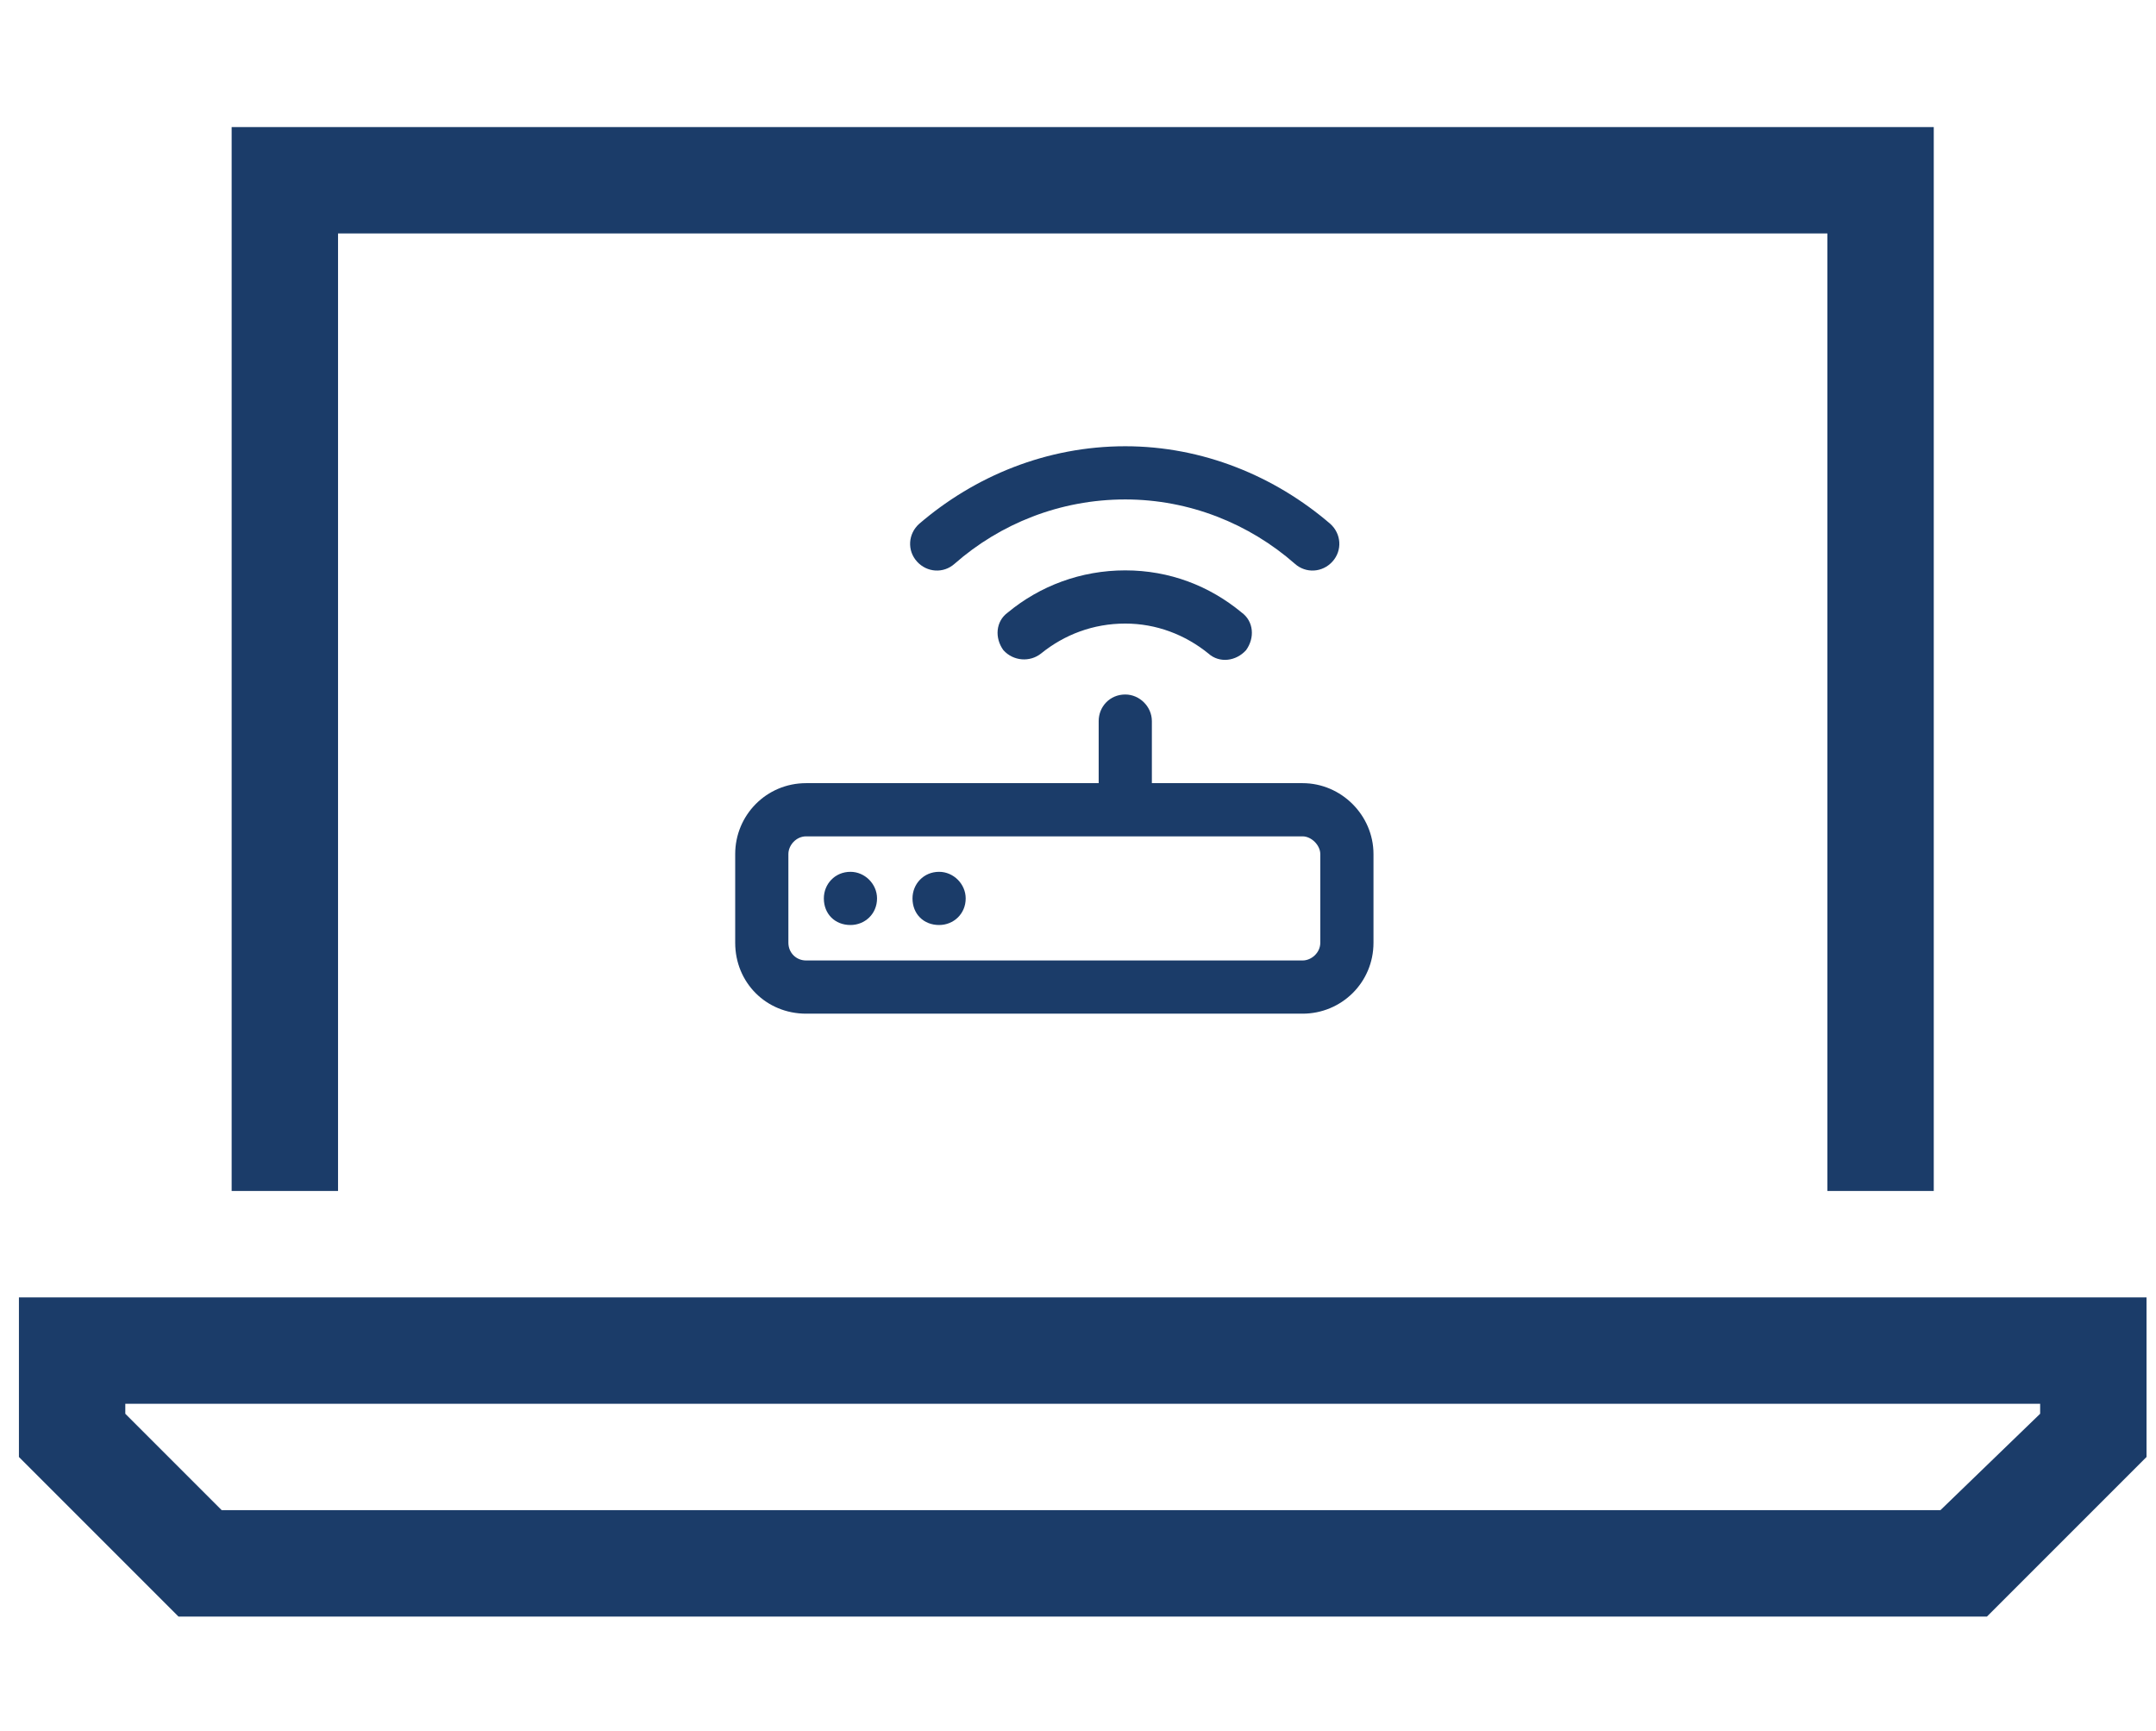
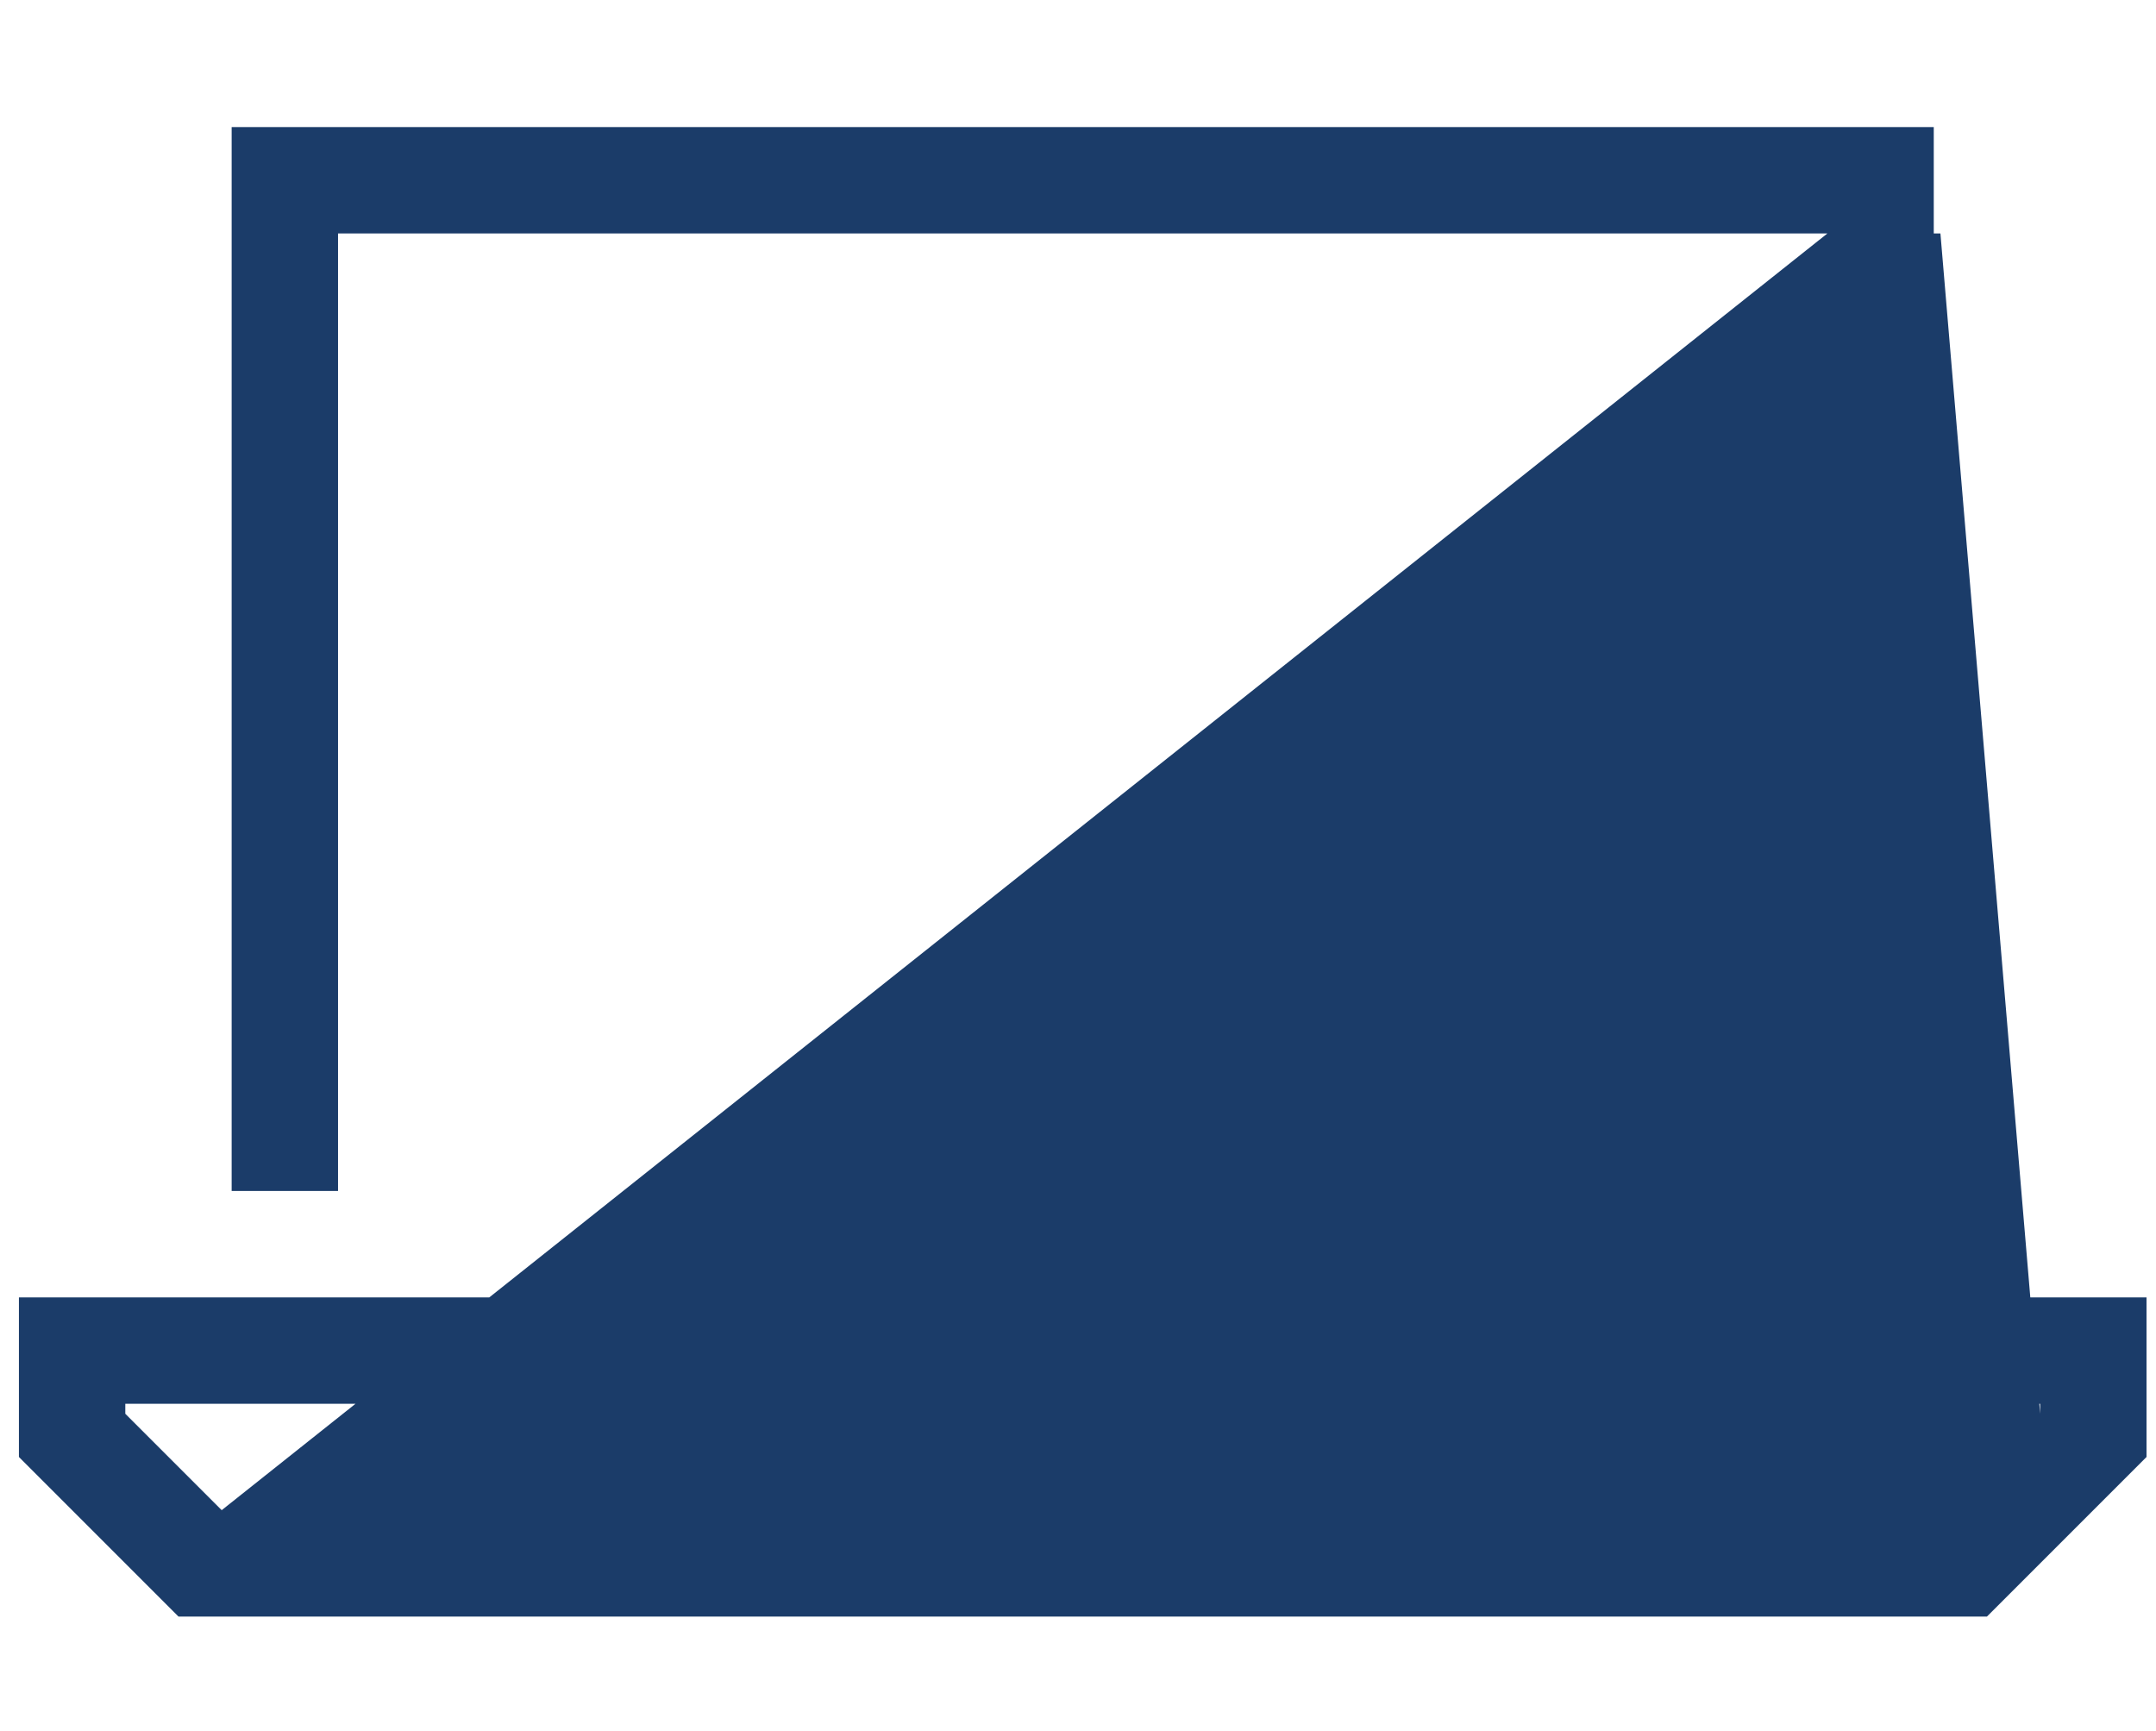
<svg xmlns="http://www.w3.org/2000/svg" width="76" height="61" viewBox="0 0 76 61" fill="none">
-   <path d="M64.416 8.229H11.916V41.979H8.166V8.229V4.479H11.916H64.416H68.166V8.229V41.979H64.416V8.229ZM7.815 53.229H68.401L71.916 49.831V49.479H4.417V49.831L7.815 53.229ZM75.666 45.729V49.479V51.354L70.041 56.979H6.292L0.667 51.354V49.479V45.729H4.417H71.916H75.666Z" fill="#1B3C69" />
-   <path d="M33.651 19.87C33.26 20.221 32.674 20.182 32.323 19.792C31.971 19.401 32.01 18.815 32.401 18.464C34.354 16.784 36.893 15.729 39.666 15.729C42.401 15.729 44.94 16.784 46.893 18.464C47.284 18.815 47.323 19.401 46.971 19.792C46.62 20.182 46.034 20.221 45.643 19.87C44.041 18.464 41.932 17.604 39.666 17.604C37.362 17.604 35.252 18.464 33.651 19.87ZM28.416 29.479C28.065 29.479 27.791 29.792 27.791 30.104V33.229C27.791 33.581 28.065 33.854 28.416 33.854H45.916C46.229 33.854 46.541 33.581 46.541 33.229V30.104C46.541 29.792 46.229 29.479 45.916 29.479H28.416ZM25.916 30.104C25.916 28.737 27.01 27.604 28.416 27.604H38.729V25.417C38.729 24.909 39.12 24.479 39.666 24.479C40.174 24.479 40.604 24.909 40.604 25.417V27.604H45.916C47.284 27.604 48.416 28.737 48.416 30.104V33.229C48.416 34.636 47.284 35.729 45.916 35.729H28.416C27.01 35.729 25.916 34.636 25.916 33.229V30.104ZM29.979 30.729C30.487 30.729 30.916 31.159 30.916 31.667C30.916 32.214 30.487 32.604 29.979 32.604C29.432 32.604 29.041 32.214 29.041 31.667C29.041 31.159 29.432 30.729 29.979 30.729ZM32.166 31.667C32.166 31.159 32.557 30.729 33.104 30.729C33.612 30.729 34.041 31.159 34.041 31.667C34.041 32.214 33.612 32.604 33.104 32.604C32.557 32.604 32.166 32.214 32.166 31.667ZM39.666 21.979C38.534 21.979 37.518 22.37 36.698 23.034C36.307 23.346 35.721 23.307 35.37 22.917C35.057 22.487 35.096 21.901 35.526 21.589C36.659 20.651 38.104 20.104 39.666 20.104C41.229 20.104 42.635 20.651 43.768 21.589C44.198 21.901 44.237 22.487 43.924 22.917C43.573 23.307 42.987 23.386 42.596 23.034C41.776 22.37 40.76 21.979 39.666 21.979Z" fill="#1B3C69" />
+   <path d="M64.416 8.229H11.916V41.979H8.166V8.229V4.479H11.916H64.416H68.166V8.229V41.979H64.416V8.229ZH68.401L71.916 49.831V49.479H4.417V49.831L7.815 53.229ZM75.666 45.729V49.479V51.354L70.041 56.979H6.292L0.667 51.354V49.479V45.729H4.417H71.916H75.666Z" fill="#1B3C69" />
</svg>